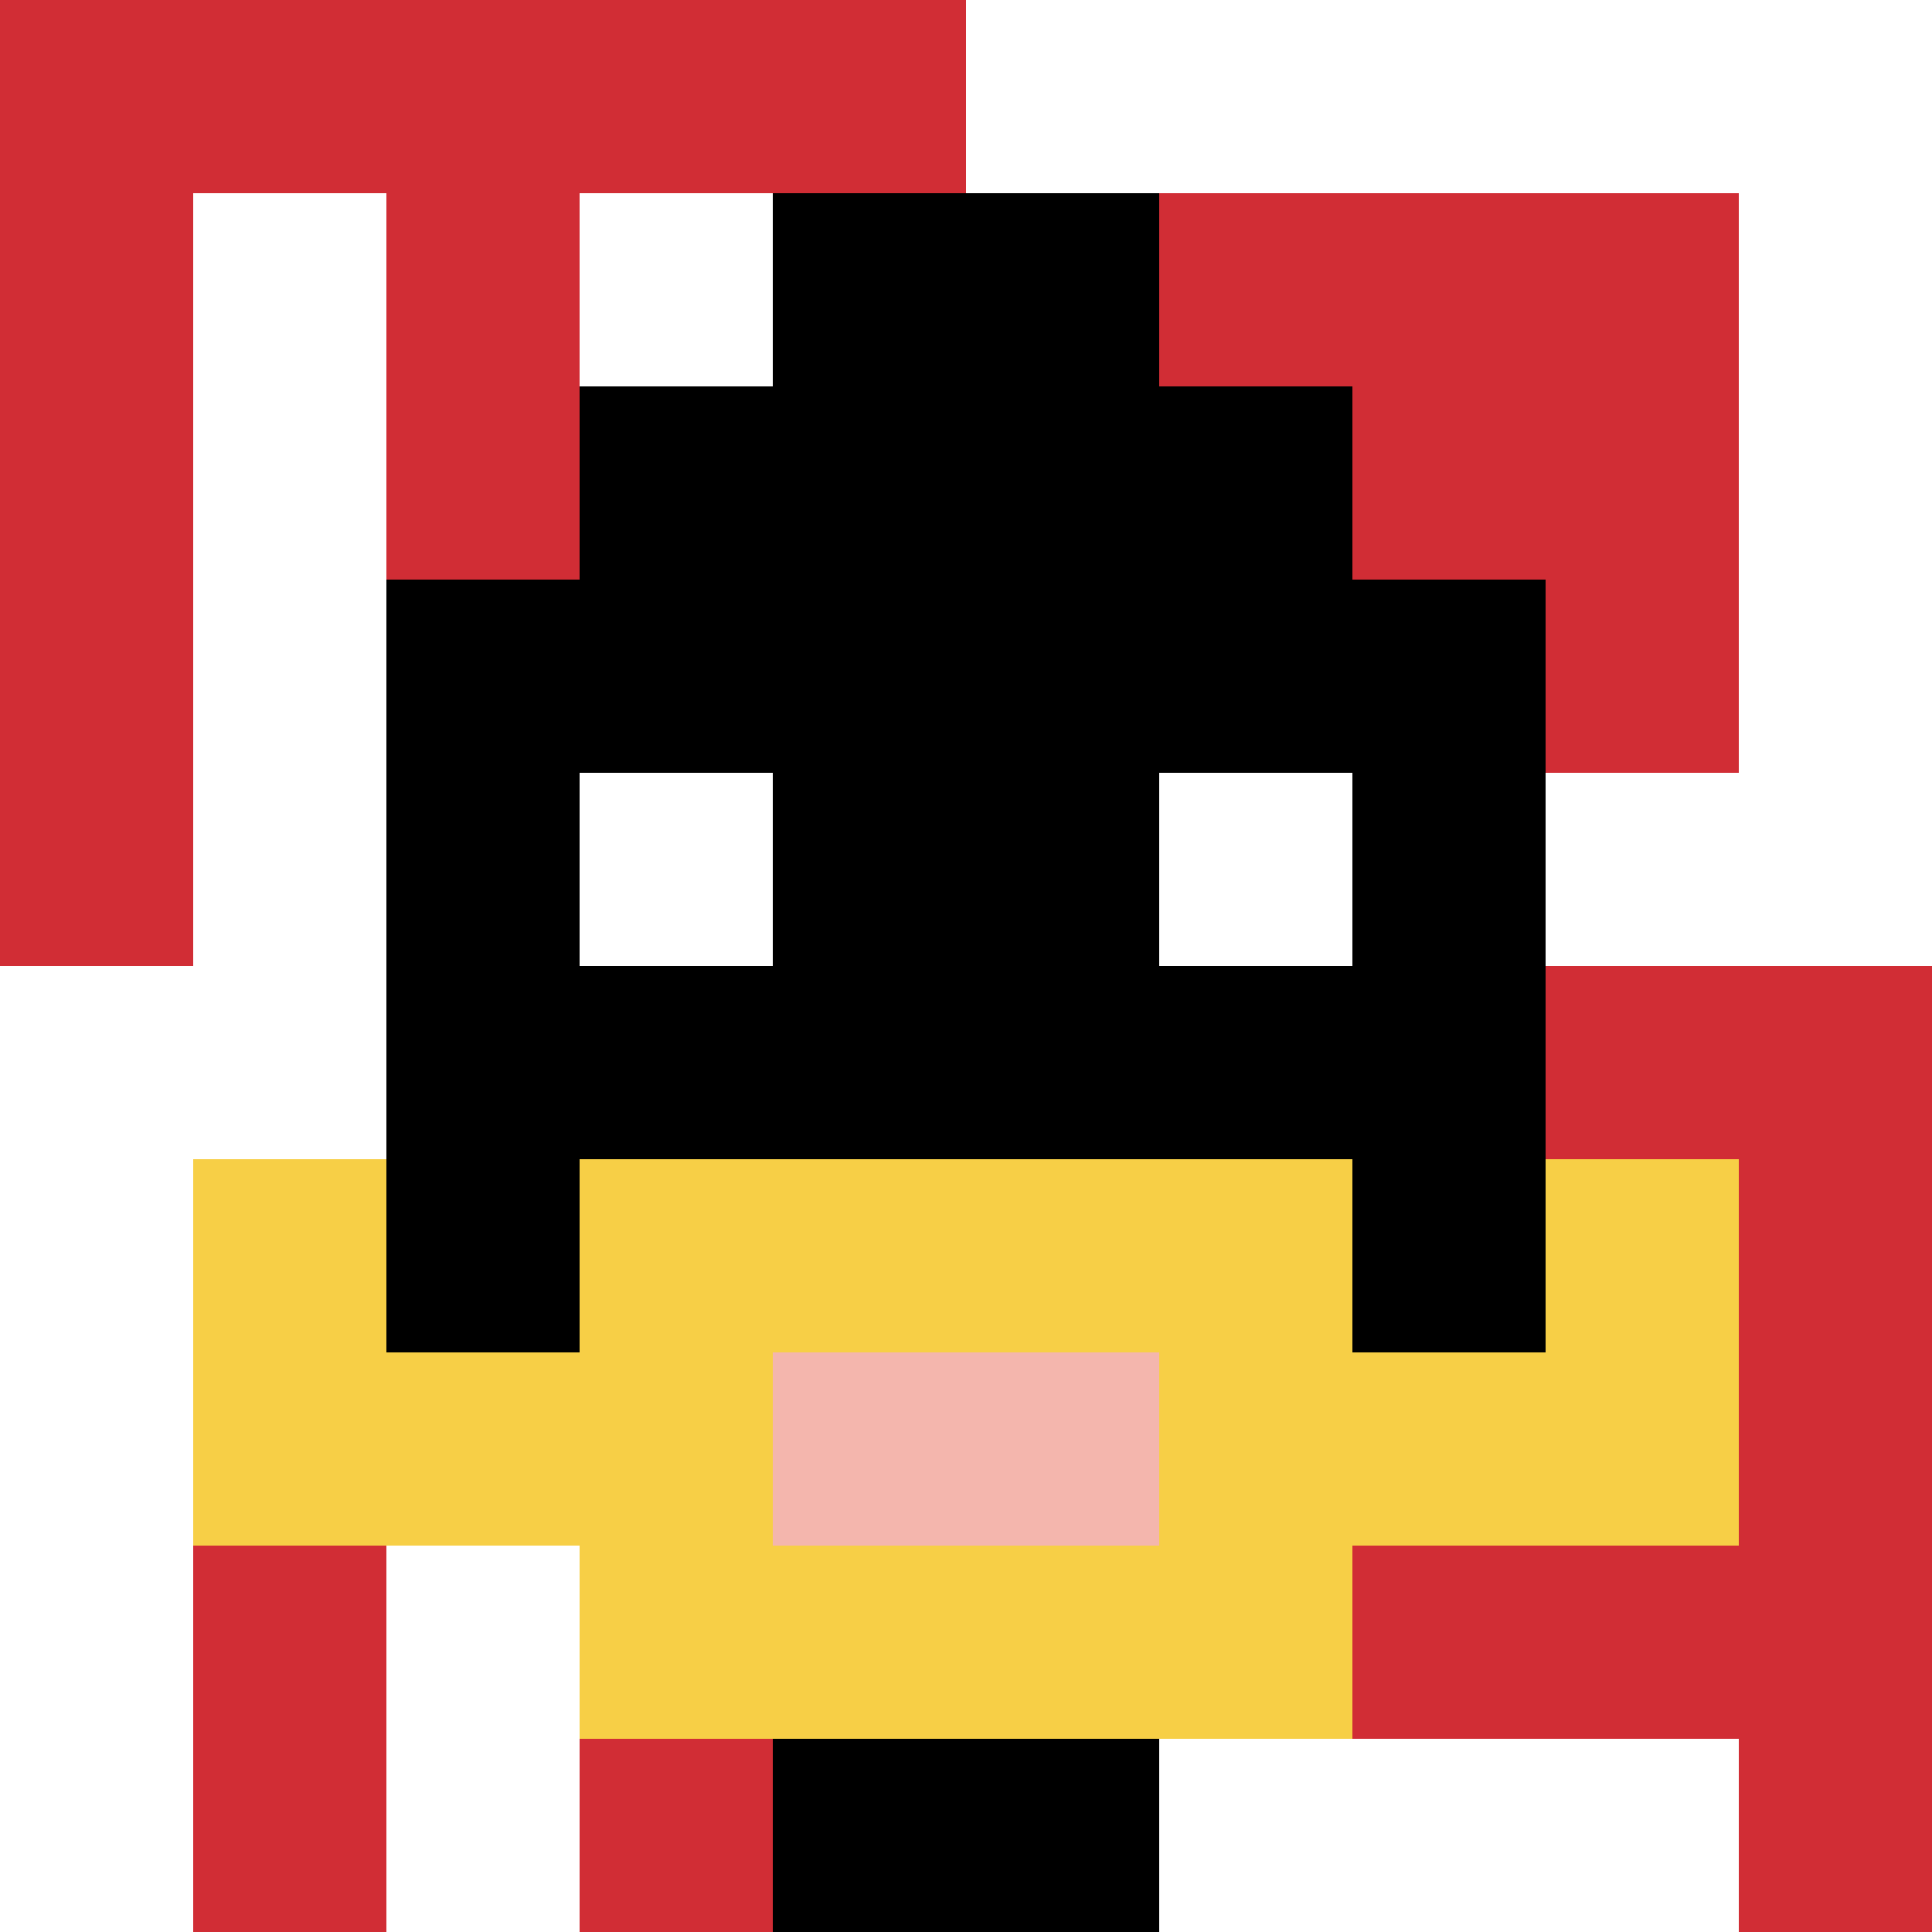
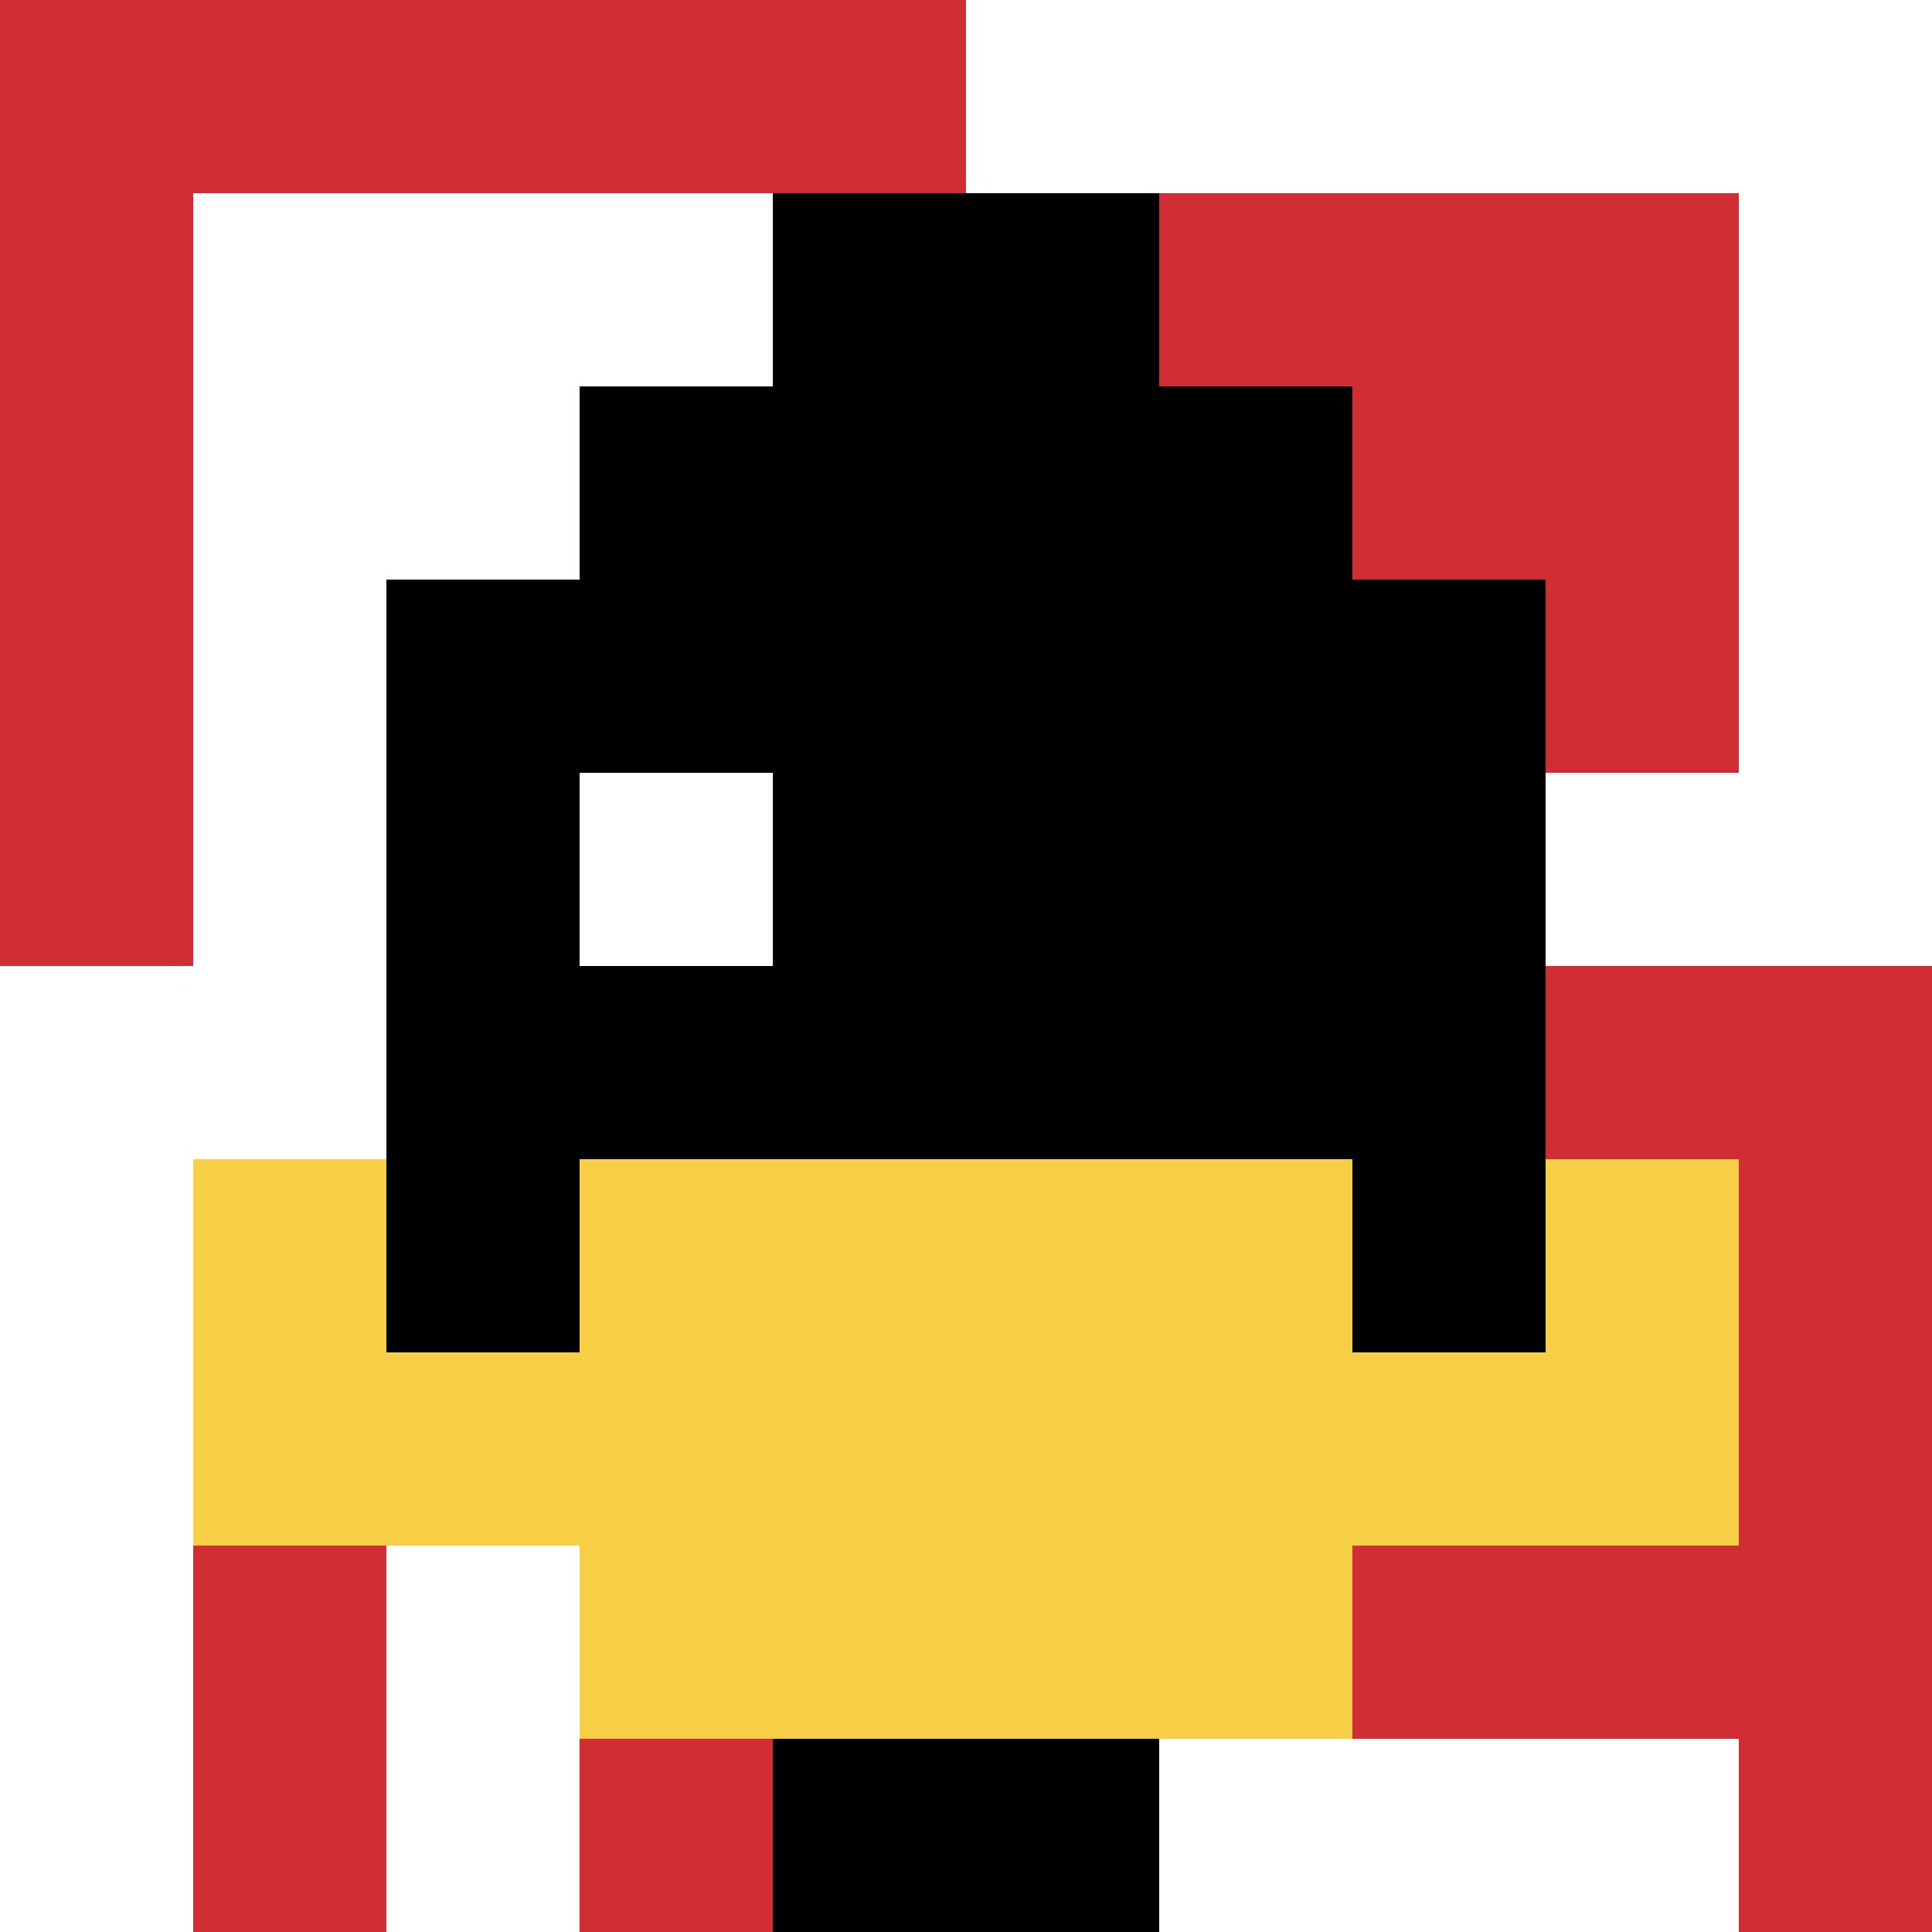
<svg xmlns="http://www.w3.org/2000/svg" version="1.1" width="940" height="940">
  <title>'goose-pfp-729501' by Dmitri Cherniak</title>
  <desc>seed=729501
backgroundColor=#ffffff
padding=20
innerPadding=0
timeout=500
dimension=1
border=false
Save=function(){return n.handleSave()}
frame=45

Rendered at Sun Sep 15 2024 19:57:26 GMT+0530 (India Standard Time)
Generated in &lt;1ms
</desc>
  <defs />
-   <rect width="100%" height="100%" fill="#ffffff" />
  <g>
    <g id="0-0">
      <rect x="0" y="0" height="940" width="940" fill="#ffffff" />
      <g>
        <rect id="0-0-0-0-5-1" x="0" y="0" width="470" height="94" fill="#D12D35" />
        <rect id="0-0-0-0-1-5" x="0" y="0" width="94" height="470" fill="#D12D35" />
-         <rect id="0-0-2-0-1-5" x="188" y="0" width="94" height="470" fill="#D12D35" />
        <rect id="0-0-4-0-1-5" x="376" y="0" width="94" height="470" fill="#D12D35" />
        <rect id="0-0-6-1-3-3" x="564" y="94" width="282" height="282" fill="#D12D35" />
        <rect id="0-0-1-6-1-4" x="94" y="564" width="94" height="376" fill="#D12D35" />
        <rect id="0-0-3-6-1-4" x="282" y="564" width="94" height="376" fill="#D12D35" />
        <rect id="0-0-5-5-5-1" x="470" y="470" width="470" height="94" fill="#D12D35" />
        <rect id="0-0-5-8-5-1" x="470" y="752" width="470" height="94" fill="#D12D35" />
        <rect id="0-0-5-5-1-5" x="470" y="470" width="94" height="470" fill="#D12D35" />
        <rect id="0-0-9-5-1-5" x="846" y="470" width="94" height="470" fill="#D12D35" />
      </g>
      <g>
        <rect id="0-0-3-2-4-7" x="282" y="188" width="376" height="658" fill="#000000" />
        <rect id="0-0-2-3-6-5" x="188" y="282" width="564" height="470" fill="#000000" />
        <rect id="0-0-4-8-2-2" x="376" y="752" width="188" height="188" fill="#000000" />
        <rect id="0-0-1-7-8-1" x="94" y="658" width="752" height="94" fill="#F7CF46" />
        <rect id="0-0-3-6-4-3" x="282" y="564" width="376" height="282" fill="#F7CF46" />
-         <rect id="0-0-4-7-2-1" x="376" y="658" width="188" height="94" fill="#F4B6AD" />
        <rect id="0-0-1-6-1-2" x="94" y="564" width="94" height="188" fill="#F7CF46" />
        <rect id="0-0-8-6-1-2" x="752" y="564" width="94" height="188" fill="#F7CF46" />
        <rect id="0-0-3-4-1-1" x="282" y="376" width="94" height="94" fill="#ffffff" />
-         <rect id="0-0-6-4-1-1" x="564" y="376" width="94" height="94" fill="#ffffff" />
        <rect id="0-0-4-1-2-2" x="376" y="94" width="188" height="188" fill="#000000" />
      </g>
      <rect x="0" y="0" stroke="white" stroke-width="0" height="940" width="940" fill="none" />
    </g>
  </g>
</svg>